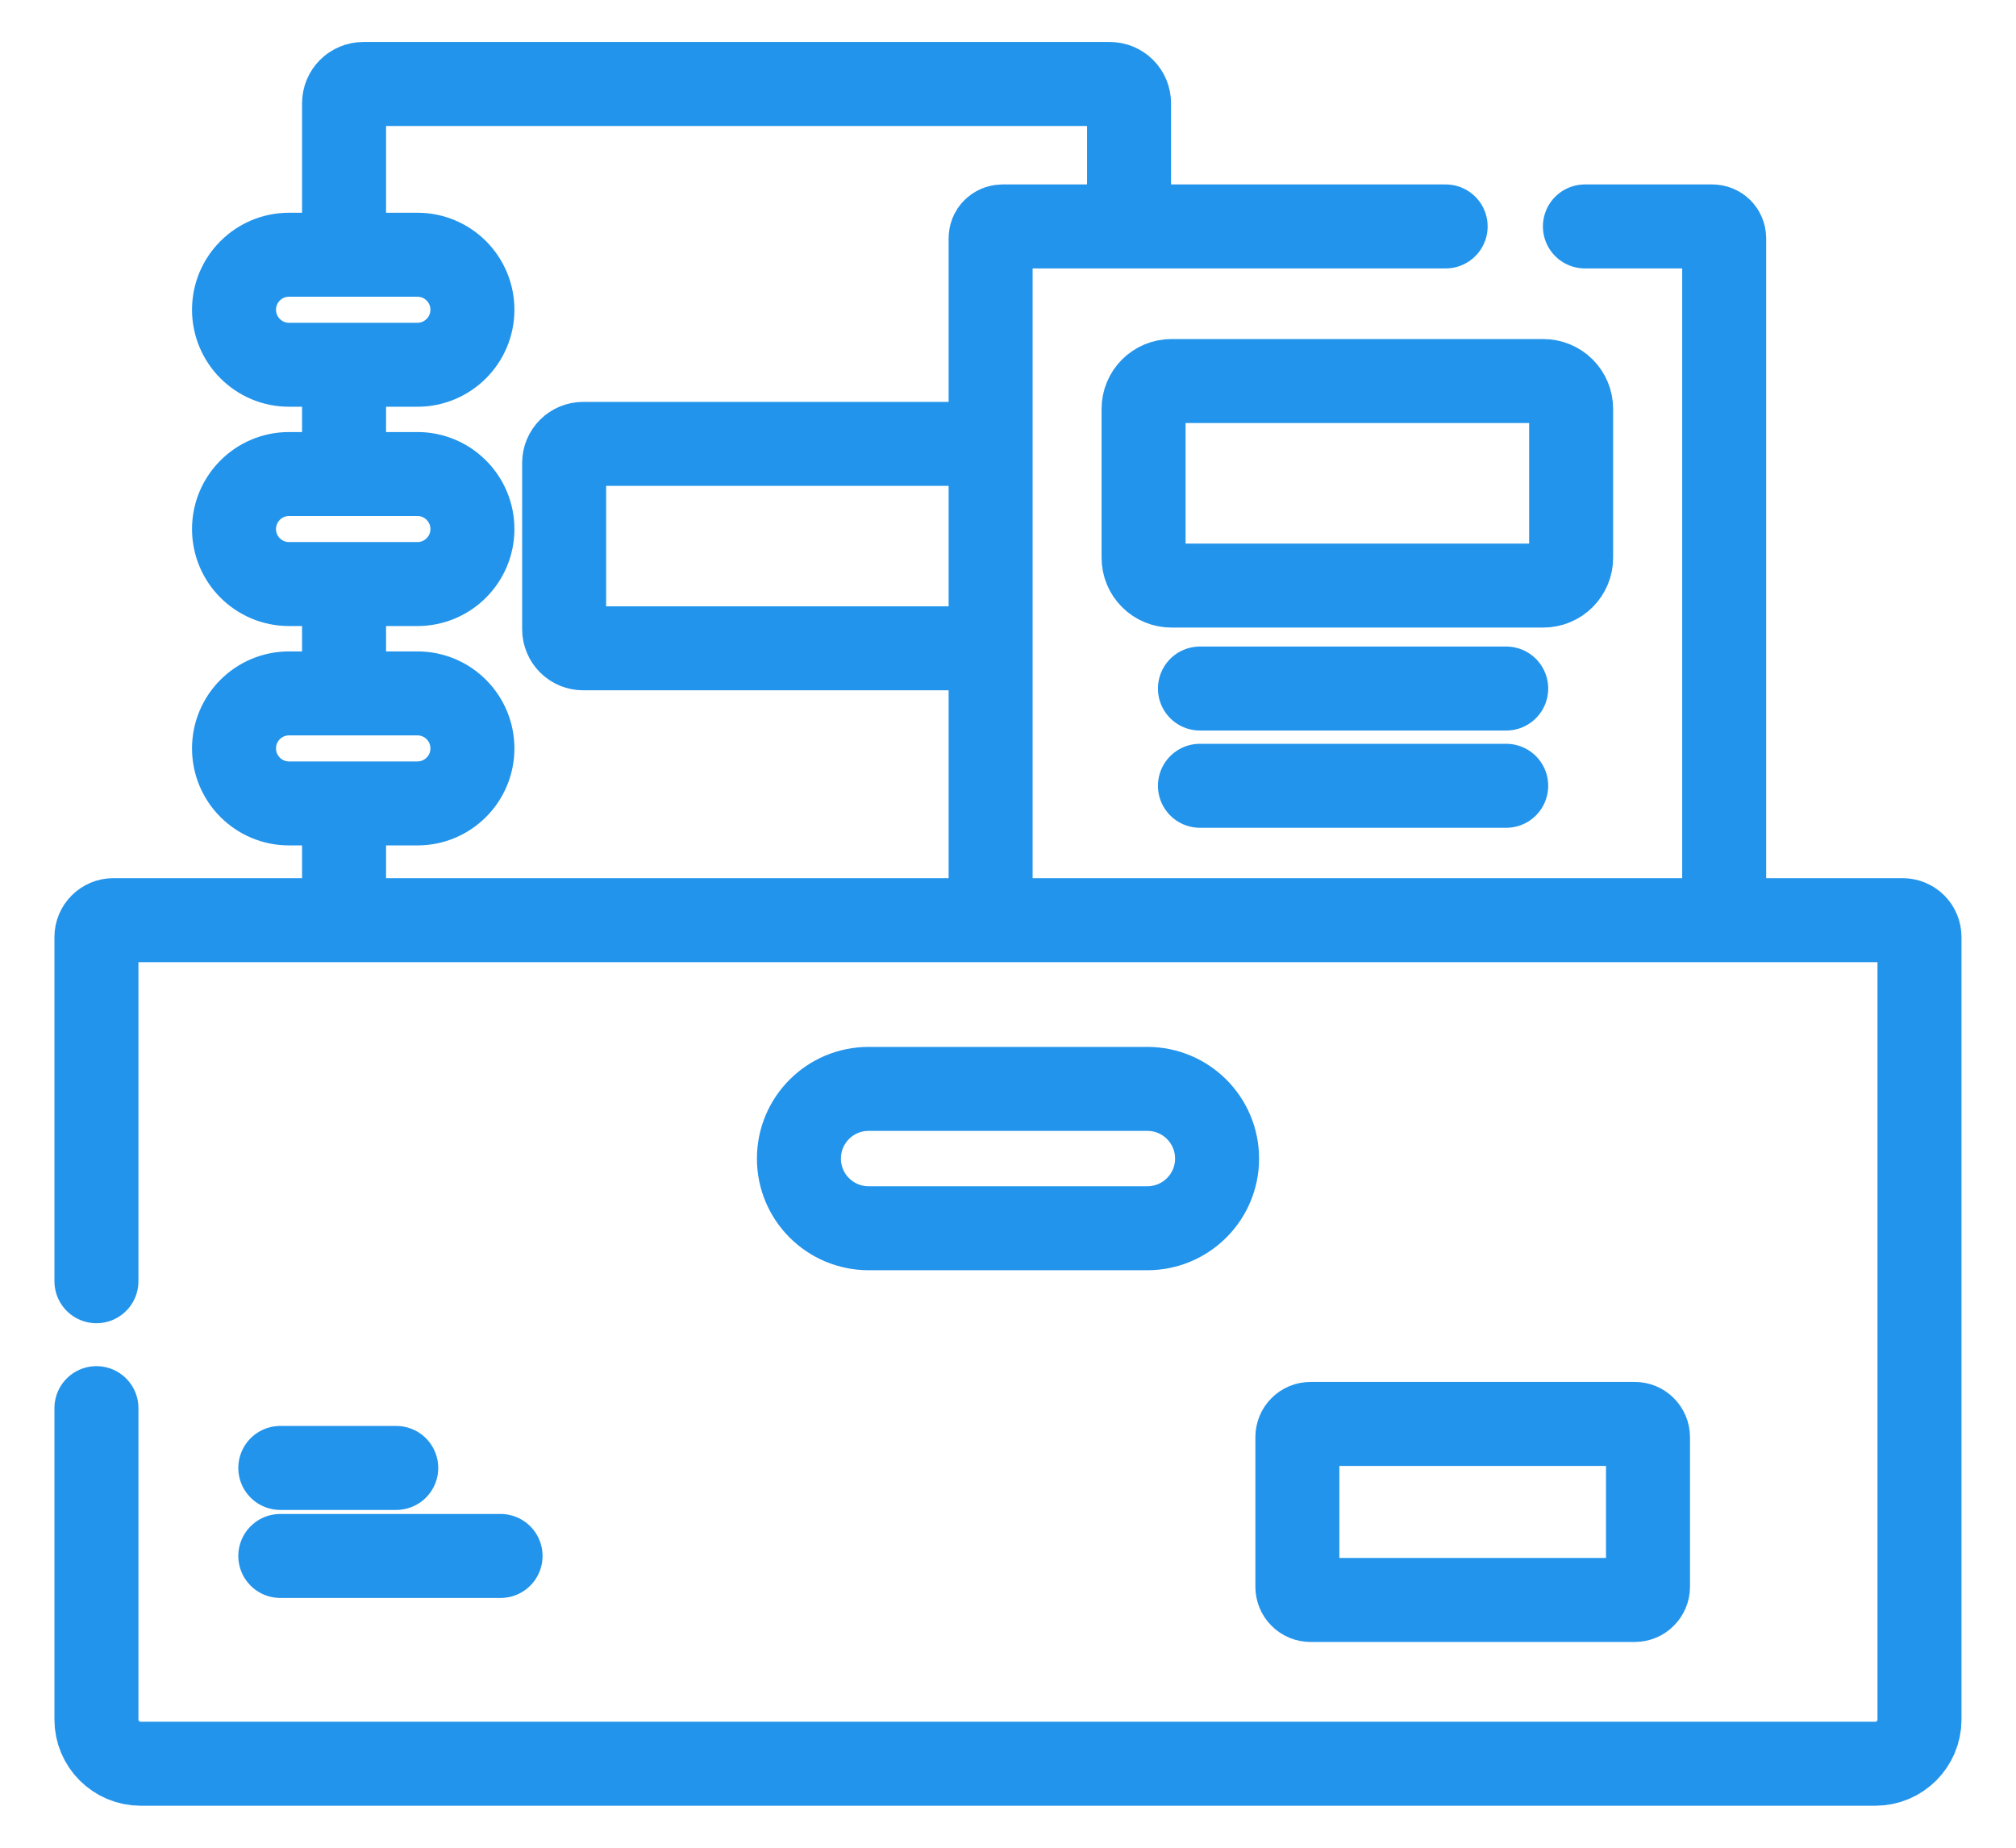
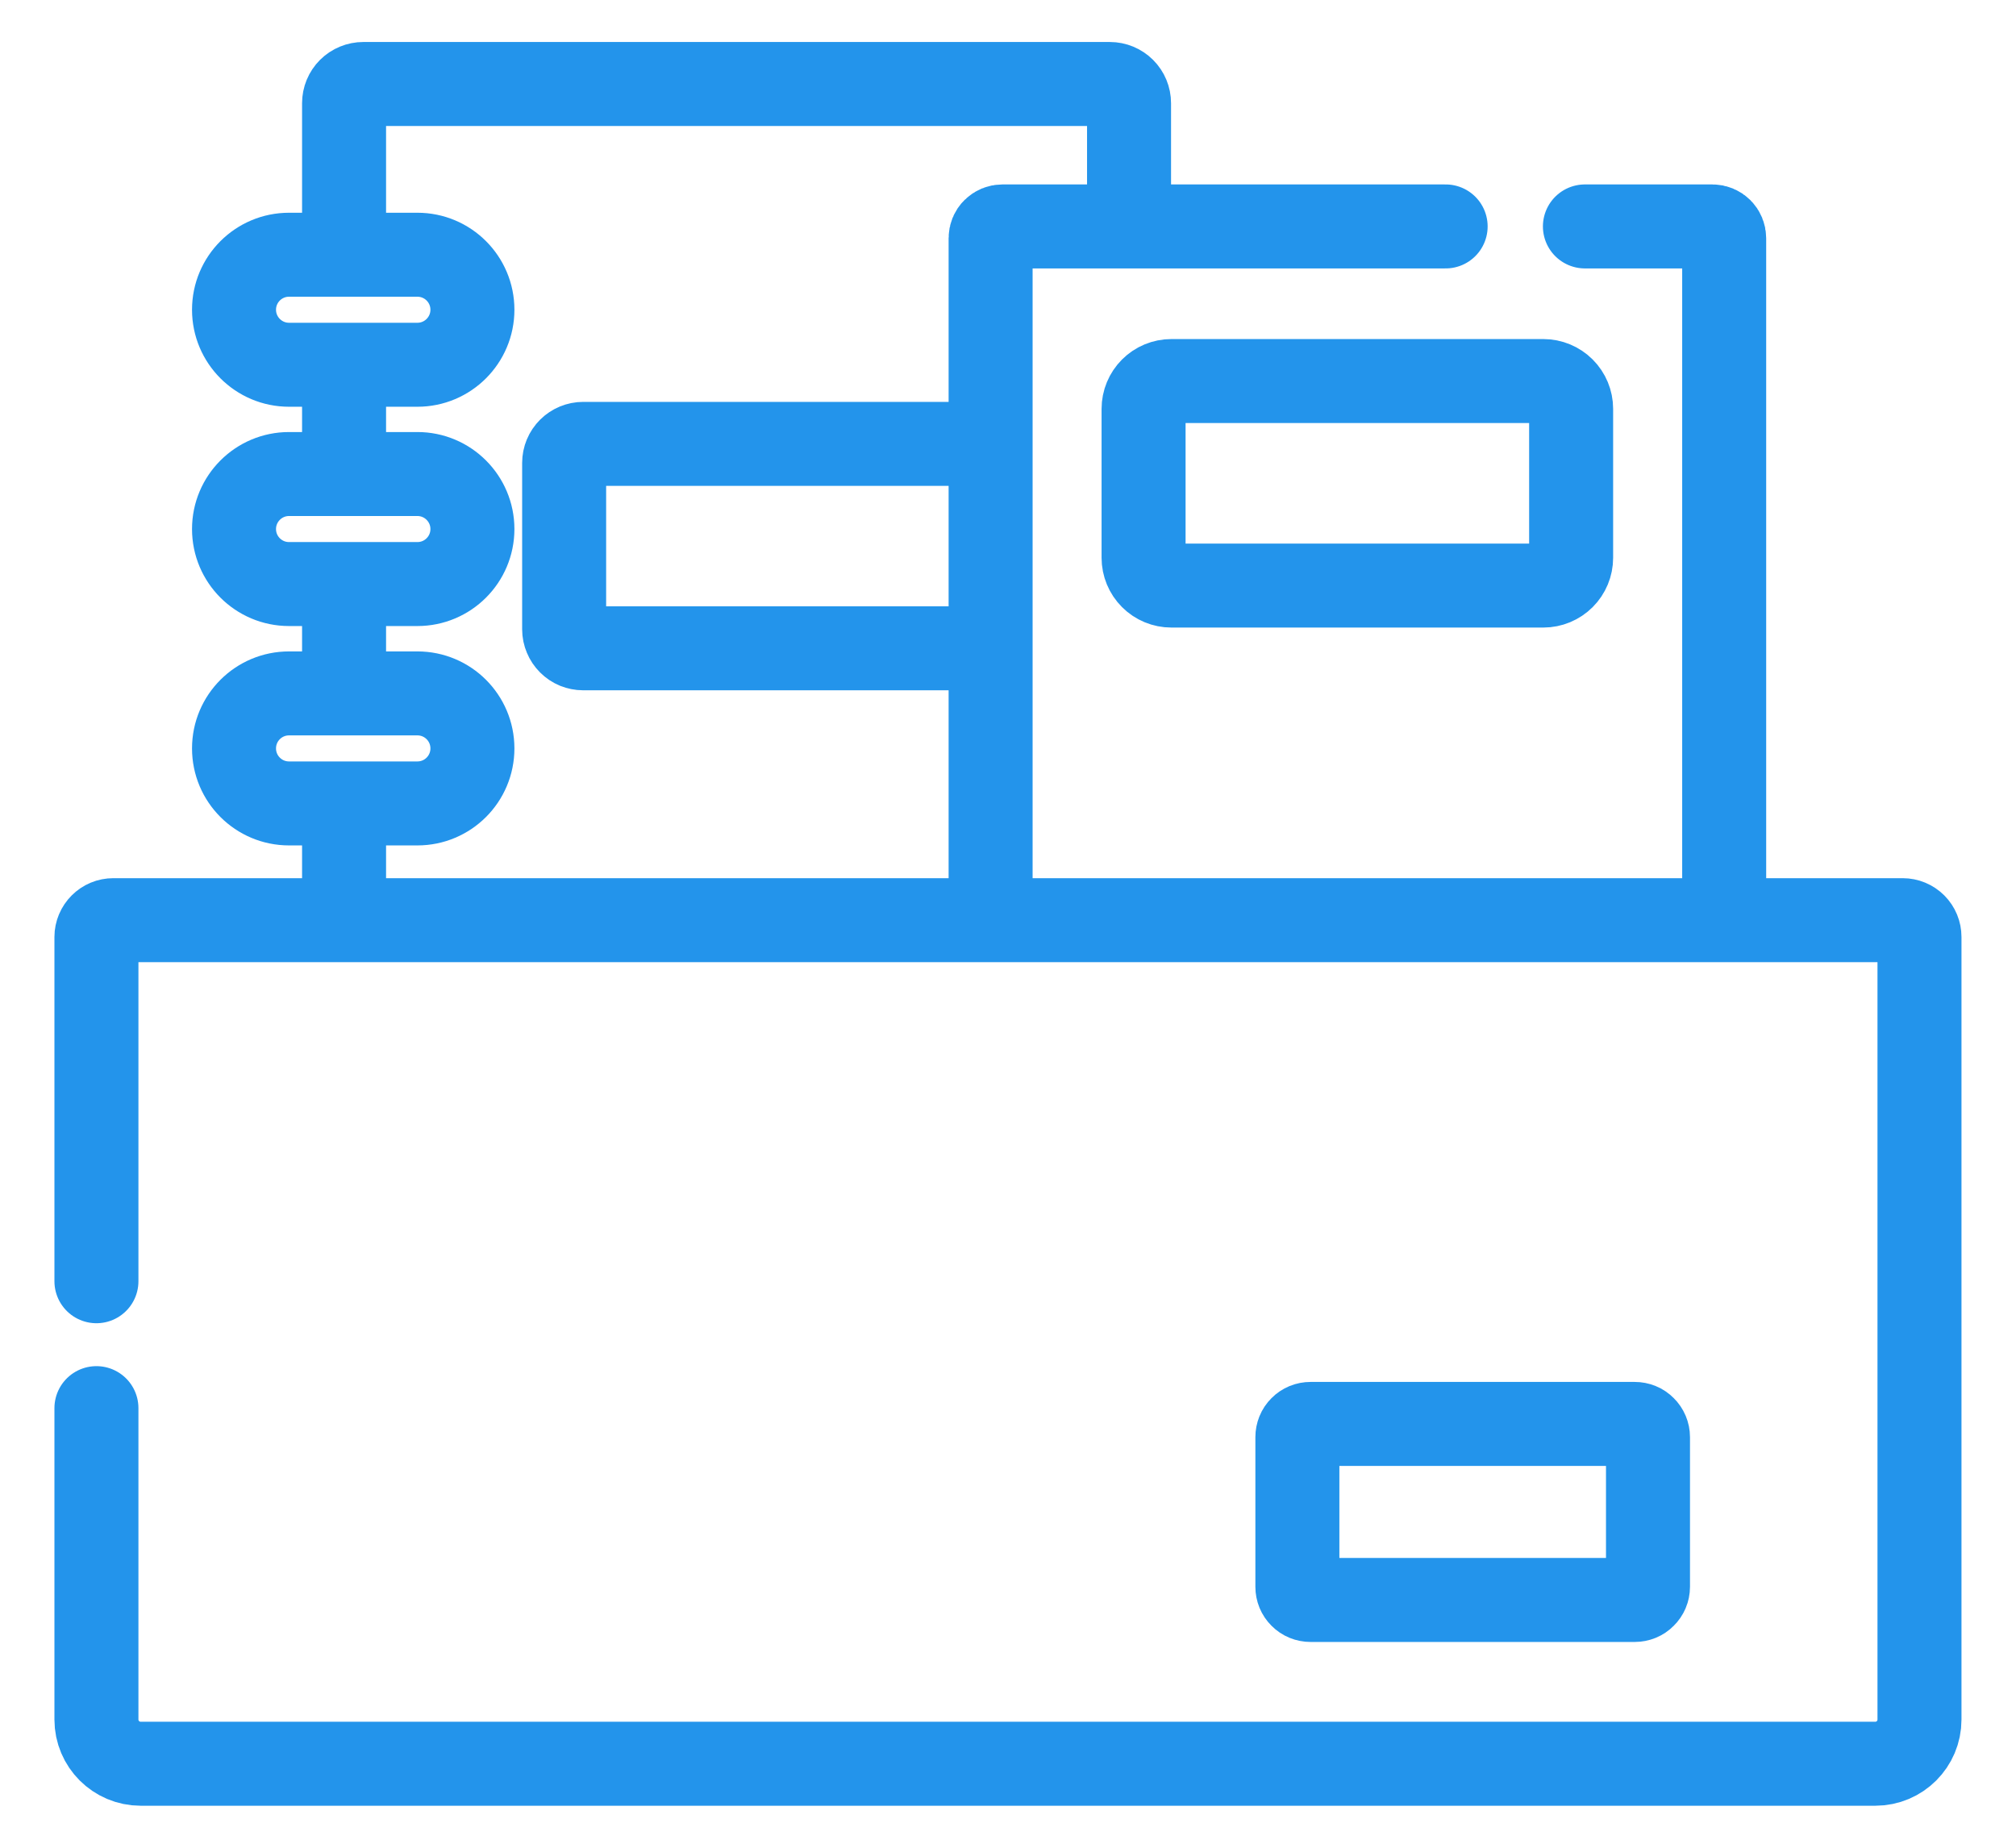
<svg xmlns="http://www.w3.org/2000/svg" width="24" height="22" viewBox="0 0 24 22" fill="none">
  <path d="M4.096 2.959V1.229C4.096 1.168 4.12 1.11 4.163 1.067C4.206 1.024 4.265 1 4.325 1H13.212C13.273 1 13.331 1.024 13.374 1.067C13.417 1.11 13.441 1.168 13.441 1.229V2.59M4.096 5.555V4.495M4.096 8.163V7.042M4.096 10.812V9.638M11.566 7.719H6.943C6.913 7.719 6.884 7.713 6.856 7.702C6.829 7.691 6.804 7.674 6.783 7.653C6.762 7.632 6.745 7.607 6.734 7.58C6.722 7.552 6.716 7.523 6.716 7.493V5.512C6.716 5.451 6.74 5.394 6.783 5.351C6.825 5.309 6.883 5.285 6.943 5.285H11.566M18.868 2.696H20.386C20.423 2.696 20.459 2.711 20.485 2.737C20.511 2.763 20.526 2.799 20.526 2.836V10.811M11.793 10.868V2.836C11.793 2.799 11.807 2.763 11.834 2.737C11.86 2.711 11.896 2.696 11.933 2.696H17.21" stroke="#2394EB" stroke-miterlimit="10" stroke-linecap="round" stroke-linejoin="round" />
  <path d="M18.373 6.972H13.945C13.857 6.972 13.773 6.937 13.711 6.875C13.649 6.813 13.614 6.729 13.614 6.641V4.868C13.614 4.78 13.649 4.696 13.711 4.634C13.773 4.572 13.857 4.537 13.945 4.537H18.373C18.461 4.537 18.545 4.572 18.607 4.634C18.669 4.696 18.704 4.78 18.704 4.868V6.641C18.704 6.729 18.669 6.813 18.607 6.875C18.545 6.937 18.461 6.972 18.373 6.972ZM4.969 4.343H3.441C3.079 4.343 2.786 4.049 2.786 3.688C2.786 3.326 3.079 3.033 3.441 3.033H4.969C5.331 3.033 5.624 3.326 5.624 3.688C5.624 4.049 5.331 4.343 4.969 4.343ZM4.969 6.954H3.441C3.079 6.954 2.786 6.661 2.786 6.299C2.786 5.938 3.079 5.644 3.441 5.644H4.969C5.331 5.644 5.624 5.938 5.624 6.299C5.624 6.661 5.331 6.954 4.969 6.954ZM4.969 9.566H3.441C3.079 9.566 2.786 9.273 2.786 8.911C2.786 8.549 3.079 8.256 3.441 8.256H4.969C5.331 8.256 5.624 8.549 5.624 8.911C5.624 9.273 5.331 9.566 4.969 9.566ZM19.461 19.05H15.602C15.56 19.05 15.52 19.034 15.491 19.004C15.461 18.975 15.445 18.935 15.445 18.893V17.111C15.445 17.07 15.461 17.029 15.491 17C15.52 16.97 15.56 16.954 15.602 16.954H19.461C19.503 16.954 19.543 16.97 19.572 17C19.602 17.029 19.619 17.07 19.619 17.111V18.893C19.619 18.935 19.602 18.975 19.572 19.004C19.543 19.034 19.503 19.05 19.461 19.05Z" stroke="#2394EB" stroke-miterlimit="10" stroke-linecap="round" stroke-linejoin="round" />
  <path d="M1.148 15.255V11.156C1.148 11.103 1.17 11.052 1.207 11.015C1.245 10.977 1.295 10.956 1.349 10.956H22.651C22.704 10.956 22.755 10.977 22.793 11.015C22.83 11.052 22.851 11.103 22.851 11.156V20.474C22.851 20.764 22.616 21 22.325 21H1.675C1.384 21 1.148 20.764 1.148 20.474V16.766" stroke="#2394EB" stroke-miterlimit="10" stroke-linecap="round" stroke-linejoin="round" />
-   <path d="M3.337 17.478H4.717M3.337 18.526H5.959M14.285 8.198H17.931M14.285 9.356H17.931M13.659 14.624H10.341C9.882 14.624 9.511 14.253 9.511 13.795C9.511 13.336 9.882 12.965 10.341 12.965H13.659C14.117 12.965 14.489 13.336 14.489 13.795C14.489 14.253 14.117 14.624 13.659 14.624Z" stroke="#2394EB" stroke-miterlimit="10" stroke-linecap="round" stroke-linejoin="round" />
</svg>